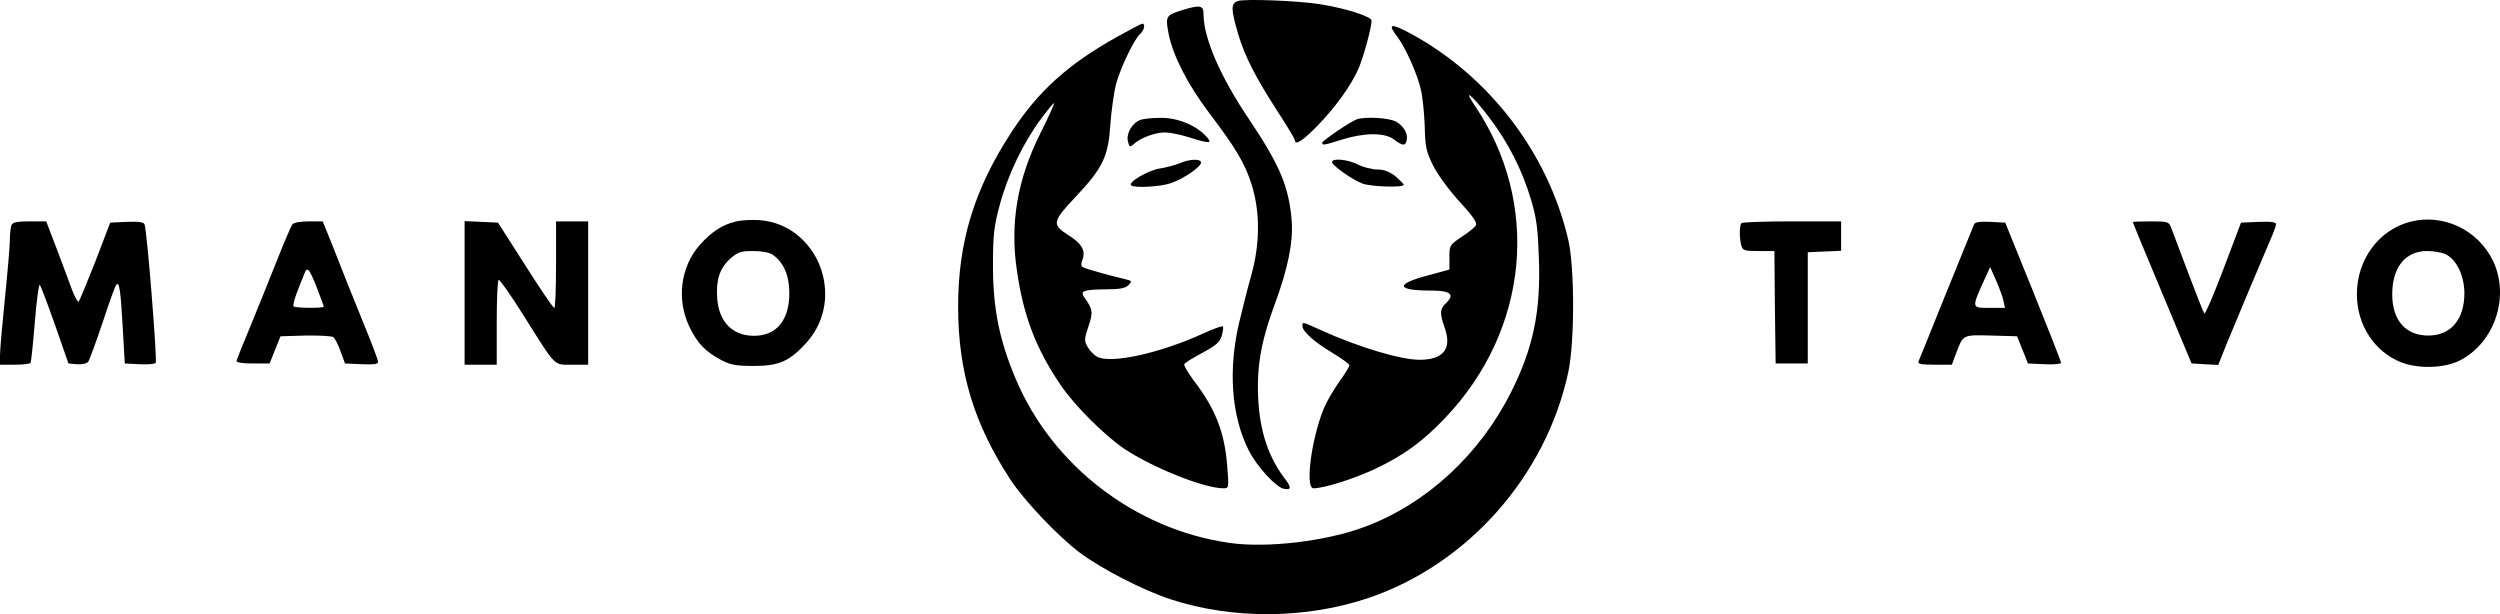
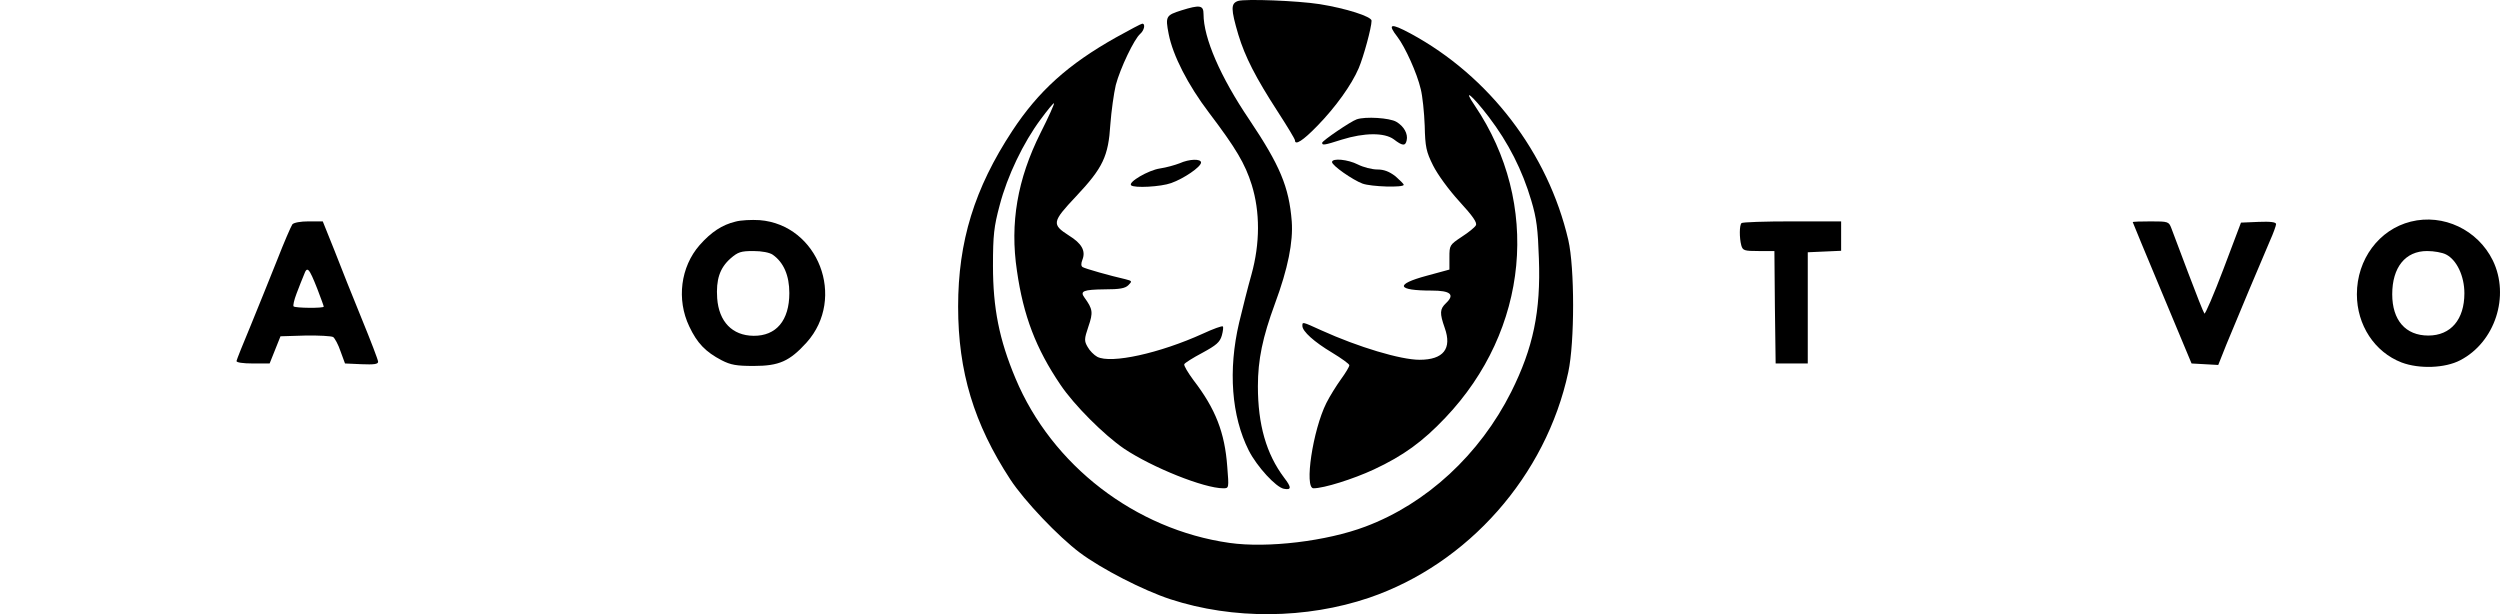
<svg xmlns="http://www.w3.org/2000/svg" viewBox="17 384.42 1011.61 248.52" preserveAspectRatio="xMidYMid meet" version="1.0">
  <g stroke="none" fill="#000000" transform="translate(0,1029) scale(0.1,-0.1)">
    <path d="M5180 6442 c-30 -10 -30 -32 1 -137 27 -89 70 -173 158 -309 39 -60 71 -113 71 -118 0 -22 32 -2 92 60 72 74 137 164 166 232 20 47 52 165 52 192 0 17 -104 50 -210 67 -90 14 -300 22 -330 13z" />
    <path d="M4951 6404 c-63 -20 -66 -24 -52 -96 17 -87 78 -206 163 -318 109 -144 146 -206 173 -292 34 -109 34 -237 -1 -363 -14 -49 -36 -137 -50 -195 -45 -192 -31 -378 39 -517 33 -65 110 -149 142 -155 31 -6 32 5 1 45 -72 96 -106 214 -106 370 0 107 19 198 69 334 53 143 74 250 68 333 -11 140 -48 227 -172 412 -117 173 -185 330 -185 427 0 36 -15 38 -89 15z" />
    <path d="M4687 6295 c-196 -110 -315 -218 -421 -379 -153 -233 -219 -447 -219 -711 0 -263 64 -474 211 -699 57 -87 194 -231 282 -297 87 -65 256 -152 366 -188 254 -83 550 -80 804 6 401 137 716 494 806 913 26 122 26 422 0 535 -82 352 -320 663 -638 835 -82 44 -95 40 -53 -14 31 -41 79 -146 94 -211 7 -27 14 -94 16 -148 2 -86 6 -105 34 -161 18 -36 63 -98 106 -145 55 -60 73 -86 67 -97 -4 -8 -30 -29 -58 -47 -48 -32 -49 -34 -49 -82 l0 -50 -92 -25 c-130 -35 -122 -60 20 -60 77 0 95 -16 58 -51 -25 -24 -26 -40 -5 -100 30 -84 -5 -129 -102 -129 -76 0 -247 51 -397 119 -79 36 -77 35 -77 18 0 -22 48 -65 120 -108 38 -23 70 -46 70 -51 0 -6 -15 -31 -34 -57 -18 -25 -45 -68 -59 -96 -55 -110 -90 -345 -52 -345 42 0 160 37 244 76 120 56 198 113 289 209 339 356 387 867 120 1263 -52 76 -12 44 56 -45 80 -105 136 -216 172 -338 22 -73 27 -117 31 -235 8 -214 -23 -362 -112 -540 -127 -253 -342 -452 -590 -545 -156 -59 -396 -88 -550 -66 -381 54 -719 314 -866 666 -66 157 -91 285 -91 455 0 125 4 159 27 245 31 119 96 254 166 348 28 38 52 67 54 65 2 -2 -22 -56 -55 -121 -93 -186 -124 -364 -95 -557 26 -182 77 -315 176 -461 55 -82 176 -203 258 -259 114 -76 323 -160 401 -160 23 0 23 1 16 88 -10 137 -47 233 -137 350 -22 30 -39 58 -37 64 2 5 35 26 73 46 57 31 71 43 79 70 5 18 7 35 4 37 -3 3 -39 -10 -80 -29 -176 -80 -372 -123 -428 -94 -13 7 -31 25 -39 40 -14 24 -14 32 3 82 20 58 18 71 -16 118 -19 26 -4 32 82 33 61 0 83 4 96 17 16 16 15 17 -12 24 -62 14 -164 43 -173 49 -7 4 -7 15 -1 30 14 36 -3 66 -55 98 -70 45 -68 55 29 158 109 116 131 162 139 292 4 53 14 125 22 159 18 68 75 187 99 207 16 14 22 41 8 41 -4 0 -51 -25 -105 -55z" />
-     <path d="M4783 5960 c-33 -13 -56 -55 -49 -86 6 -24 8 -25 24 -11 27 25 87 47 126 47 19 0 63 -9 98 -20 85 -27 97 -26 68 5 -42 45 -117 75 -184 74 -34 0 -71 -4 -83 -9z" />
    <path d="M5660 5963 c-24 -8 -140 -87 -140 -95 0 -11 8 -10 80 13 90 28 172 29 210 1 35 -27 47 -28 52 -4 6 26 -11 57 -42 75 -27 16 -125 22 -160 10z" />
    <path d="M4943 5785 c-18 -7 -53 -17 -80 -21 -46 -7 -129 -55 -116 -68 12 -12 121 -6 162 9 51 18 120 65 121 83 0 16 -47 15 -87 -3z" />
    <path d="M5560 5790 c0 -14 83 -72 123 -87 35 -13 167 -17 167 -5 0 4 -16 19 -34 35 -25 19 -46 27 -73 27 -21 0 -56 9 -78 20 -41 21 -105 27 -105 10z" />
    <path d="M3146 5549 c-54 -13 -98 -42 -145 -95 -77 -88 -94 -220 -42 -329 32 -68 66 -103 131 -137 37 -19 60 -23 130 -23 103 0 145 19 214 95 161 180 47 476 -190 495 -33 2 -77 0 -98 -6z m151 -134 c44 -31 67 -84 67 -155 0 -111 -53 -174 -145 -173 -86 1 -140 57 -147 152 -5 75 10 122 54 161 30 26 42 30 92 30 35 0 66 -6 79 -15z" />
    <path d="M9925 5549 c-128 -32 -218 -152 -218 -294 0 -125 72 -234 181 -276 72 -27 176 -23 237 9 141 73 202 260 132 404 -61 124 -200 190 -332 157z m143 -133 c43 -22 74 -87 74 -157 0 -106 -55 -171 -146 -171 -92 0 -146 62 -146 167 0 109 53 175 141 175 28 0 62 -6 77 -14z" />
-     <path d="M216 5534 c-3 -9 -6 -35 -6 -58 0 -23 -9 -129 -20 -236 -11 -107 -20 -211 -20 -232 l0 -38 59 0 c33 0 62 3 65 8 2 4 10 78 17 165 7 87 16 154 20 150 4 -4 32 -78 62 -163 l54 -155 35 -3 c20 -2 39 3 45 10 5 7 31 78 58 158 26 80 51 149 56 154 12 13 17 -22 26 -179 l8 -140 59 -3 c32 -2 62 1 66 5 7 8 -35 536 -45 561 -3 9 -24 12 -72 10 l-67 -3 -60 -157 c-34 -86 -64 -159 -68 -163 -3 -3 -16 20 -28 52 -11 32 -40 106 -62 166 l-41 107 -67 0 c-53 0 -69 -4 -74 -16z" />
    <path d="M1353 5538 c-5 -7 -33 -71 -61 -143 -28 -71 -77 -191 -107 -265 -31 -74 -57 -139 -58 -145 -1 -6 26 -10 66 -10 l68 0 22 55 22 55 100 3 c55 1 106 -2 113 -6 7 -5 21 -31 30 -58 l18 -49 67 -3 c50 -2 67 0 67 10 0 7 -30 85 -66 173 -36 88 -86 213 -111 278 l-47 117 -57 0 c-33 0 -60 -5 -66 -12z m101 -261 c14 -37 26 -69 26 -72 0 -7 -115 -6 -122 1 -3 3 2 26 12 52 10 26 23 60 30 76 13 36 20 29 54 -57z" />
-     <path d="M2050 5260 l0 -290 65 0 65 0 0 169 c0 94 3 172 8 174 4 3 50 -63 102 -146 133 -211 119 -197 196 -197 l64 0 0 290 0 290 -65 0 -65 0 0 -175 c0 -96 -3 -175 -7 -175 -5 0 -58 78 -118 173 l-110 172 -68 3 -67 3 0 -291z" />
    <path d="M7217 5543 c-9 -8 -9 -60 -1 -90 6 -21 12 -23 70 -23 l64 0 2 -227 3 -228 65 0 65 0 0 225 0 225 68 3 67 3 0 59 0 60 -198 0 c-109 0 -202 -3 -205 -7z" />
-     <path d="M8158 5538 c-3 -7 -54 -132 -113 -278 -59 -146 -109 -271 -112 -277 -4 -10 13 -13 65 -13 l70 0 18 48 c28 74 25 73 142 70 l104 -3 22 -55 22 -55 67 -3 c37 -2 67 1 67 6 0 5 -51 134 -113 288 l-113 279 -61 3 c-43 2 -62 -1 -65 -10z m119 -310 l6 -28 -63 0 c-72 0 -72 -1 -24 106 l27 59 24 -54 c13 -30 27 -67 30 -83z" />
    <path d="M8800 5547 c0 -2 54 -131 119 -287 l119 -285 54 -3 54 -3 33 83 c42 102 143 343 176 419 14 31 25 62 25 68 0 8 -22 11 -71 9 l-71 -3 -71 -188 c-39 -103 -74 -184 -77 -180 -4 5 -33 78 -65 163 -32 85 -63 167 -69 183 -10 26 -13 27 -83 27 -40 0 -73 -1 -73 -3z" />
  </g>
</svg>